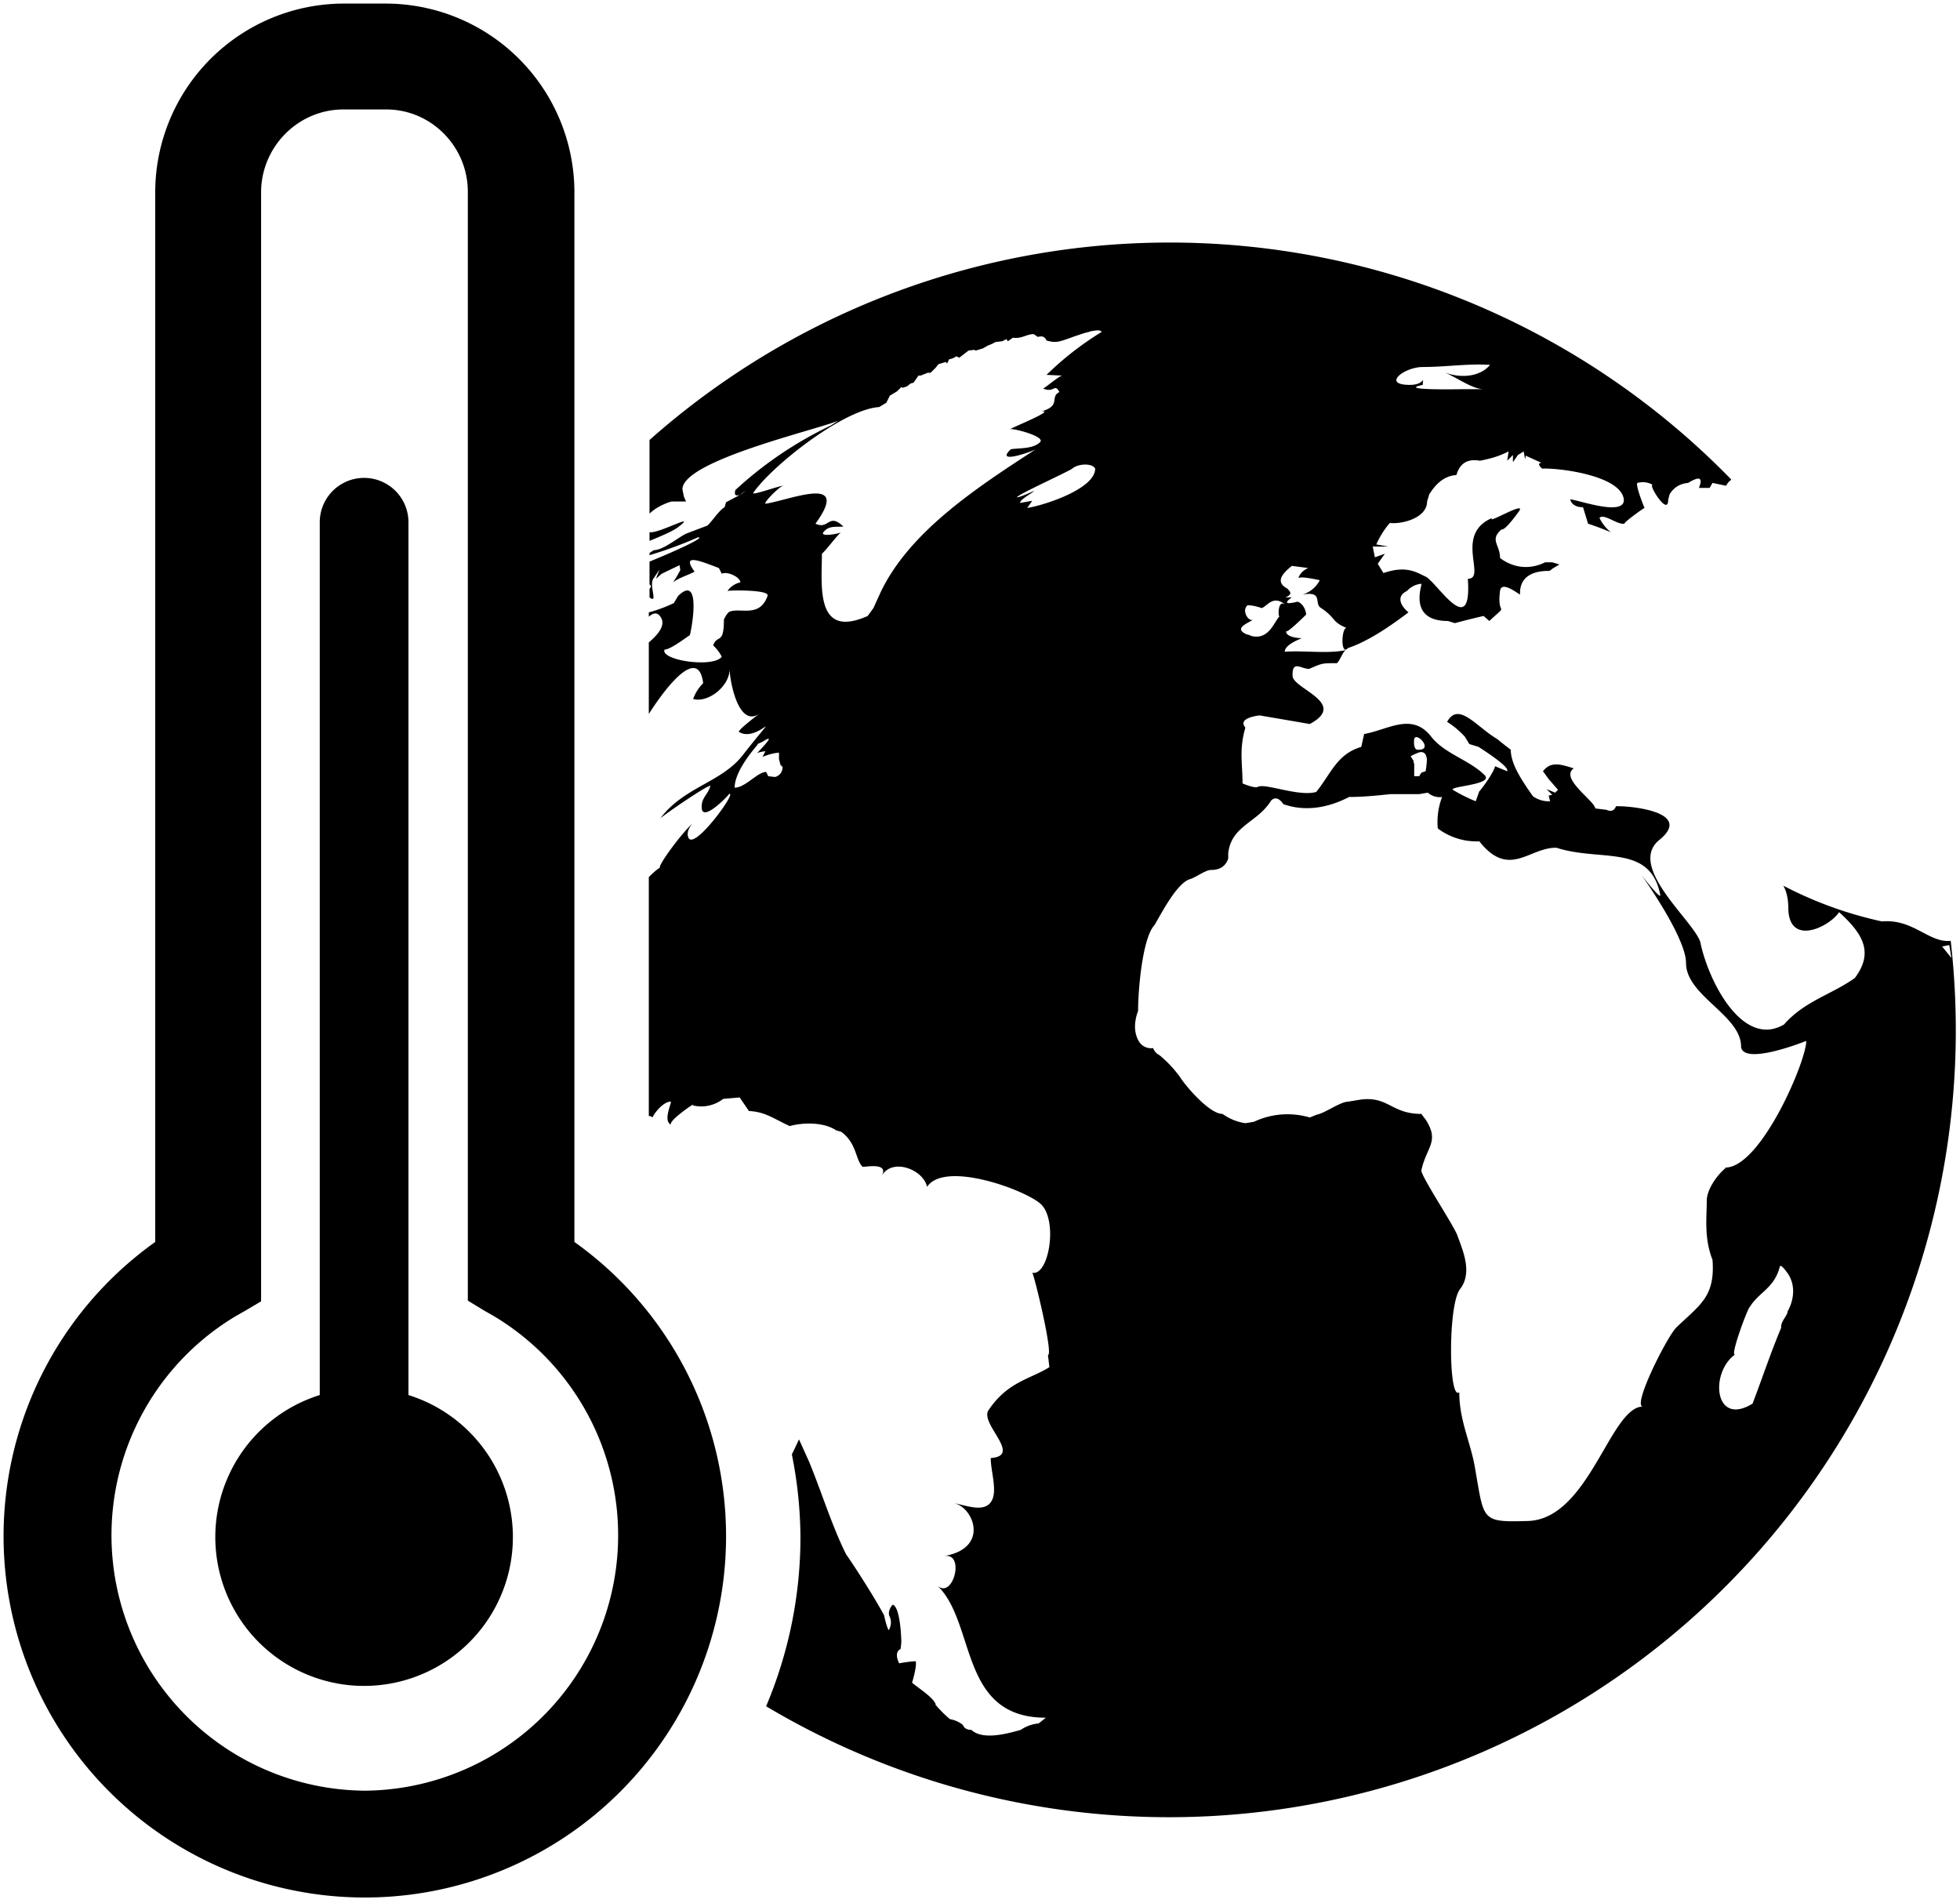
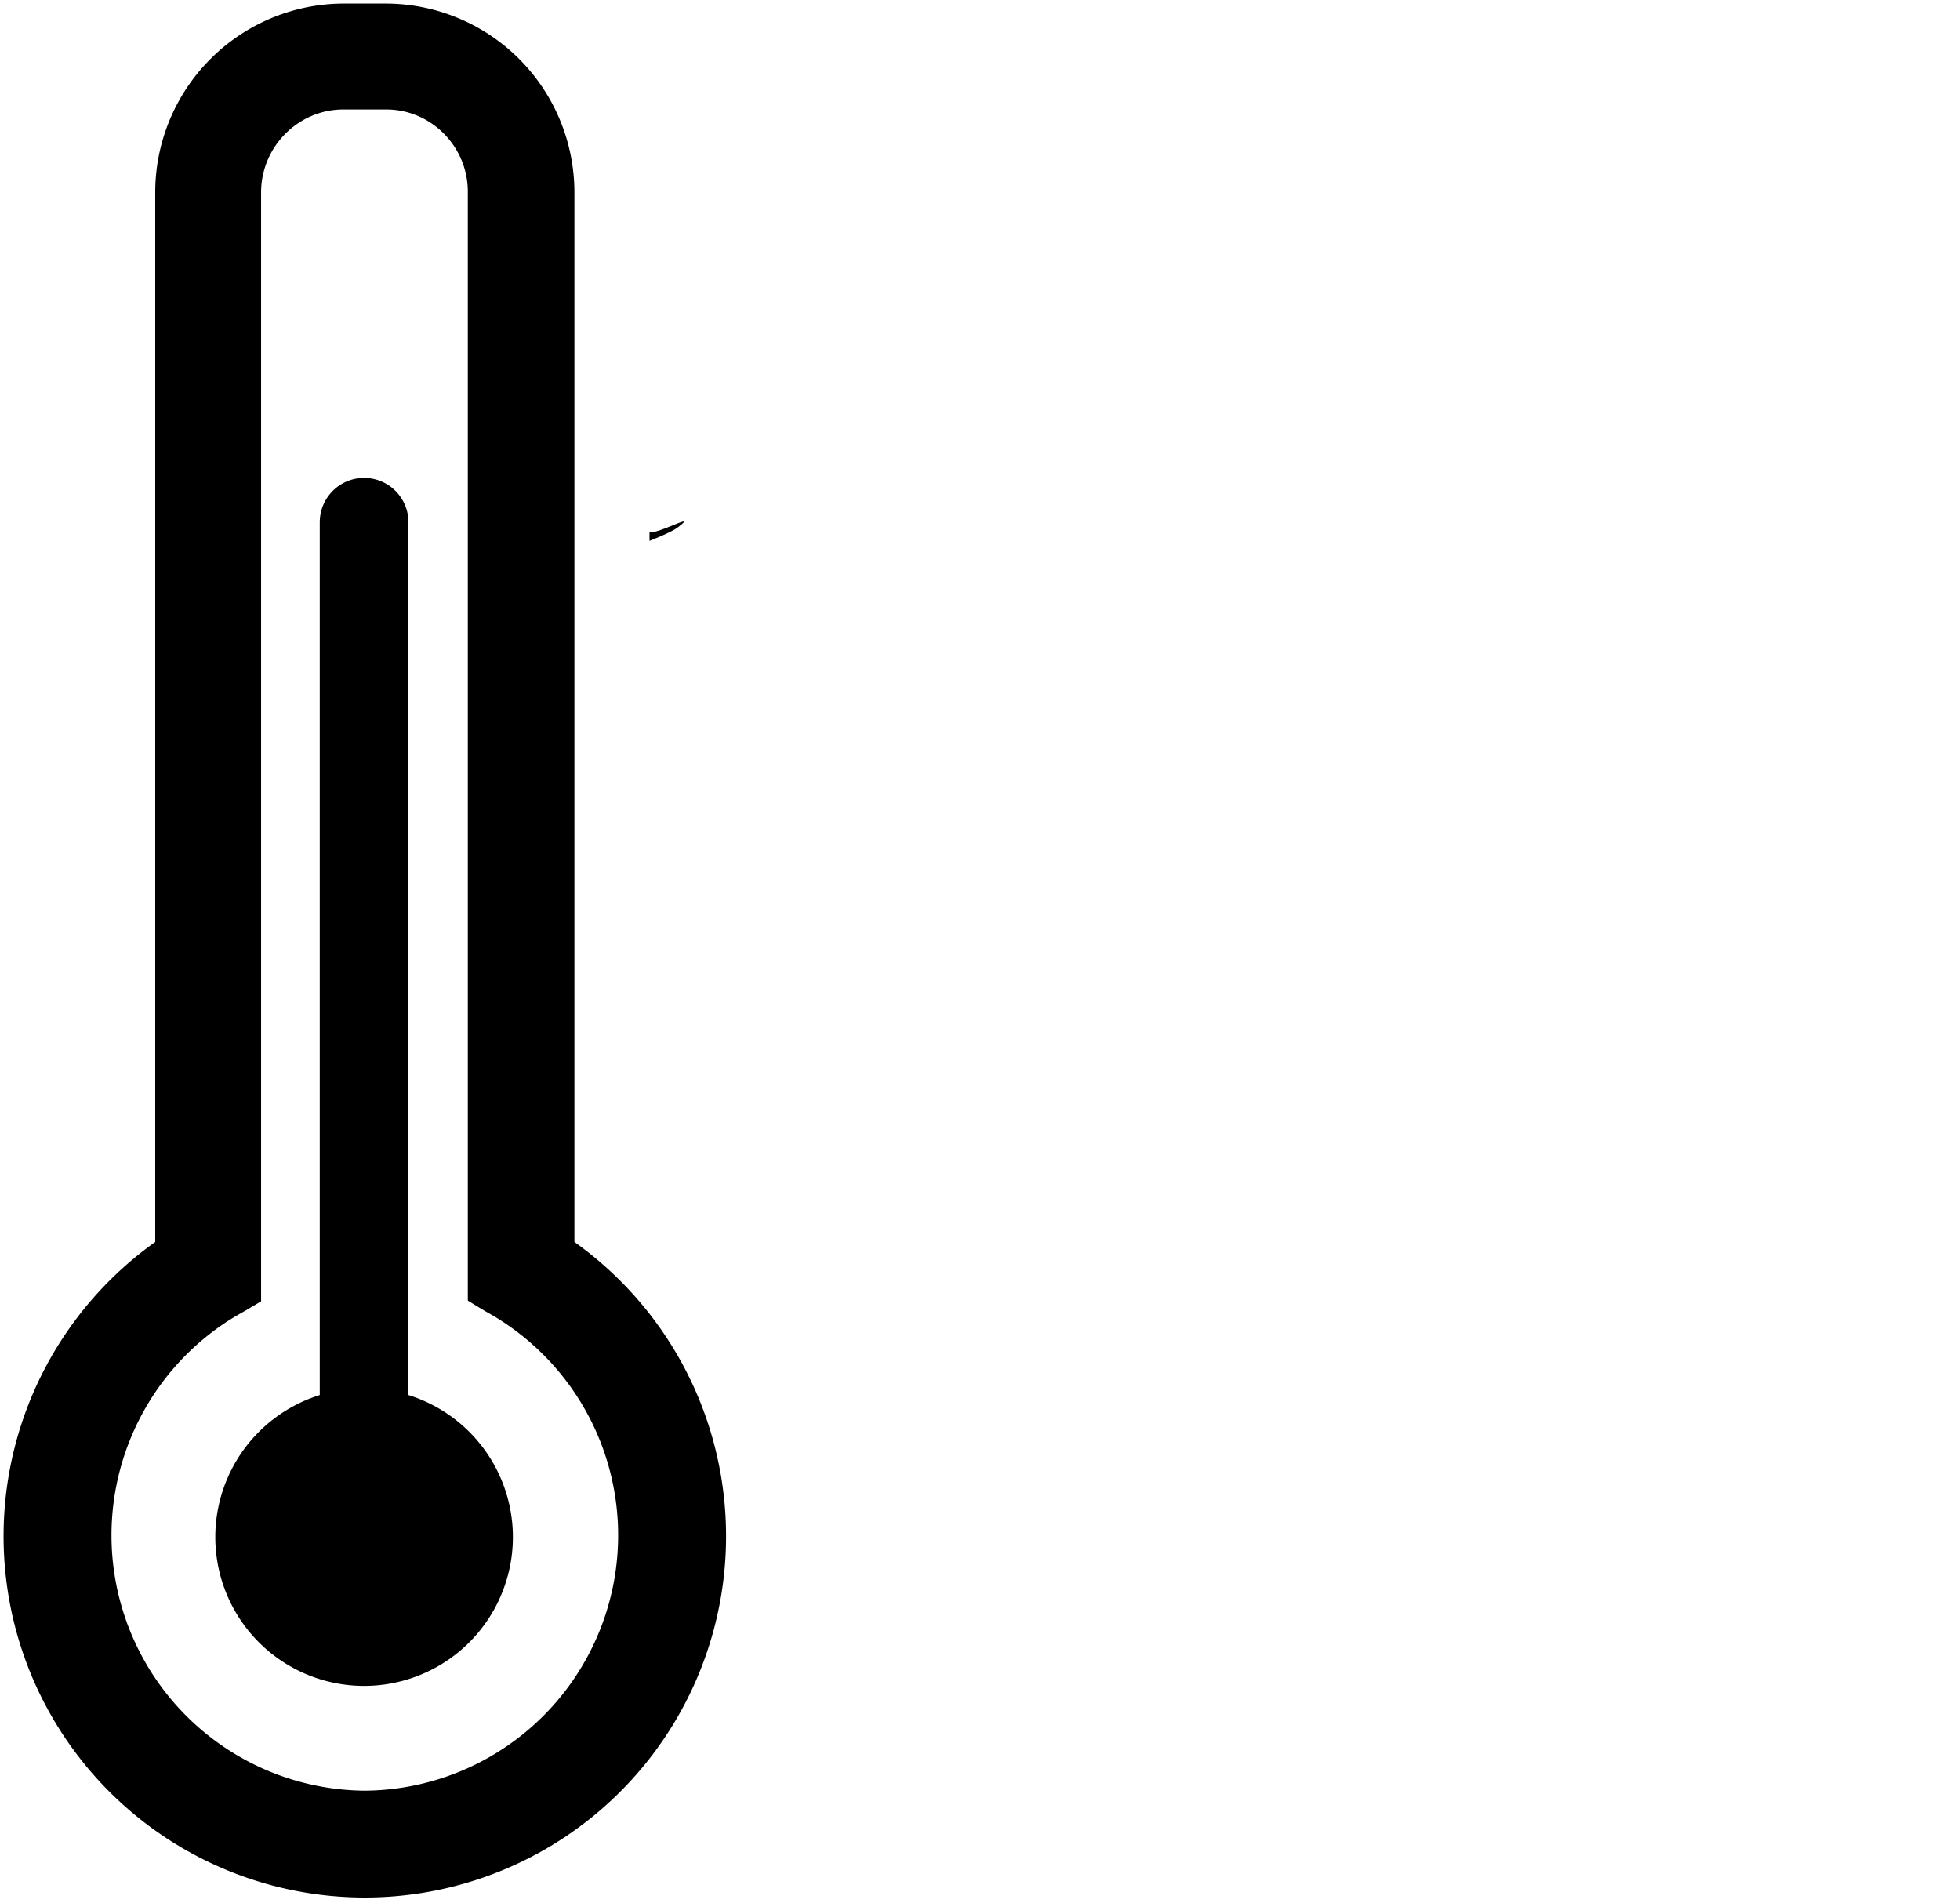
<svg xmlns="http://www.w3.org/2000/svg" width="274" height="266" fill="none">
  <path d="M83.3 81.9s.2-.1 0 0zM220 107.4zm-118-22c-.2 0 0 0 0 0zm47.8-20c-.2.2-.4.4 0 0zm103.3 71.1zm-196 58.3V73a6.2 6.2 0 00-12.4 0v122a20.8 20.8 0 1012.4 0zM90.8 74.4v1.2c1.7-.7 3.4-1.4 4.1-2 2.6-2-2.6.9-4 .8z" fill="#000" />
-   <path d="M271.5 132.3l1-.2.3 1.8-1.3-1.6zm-30.3 31c-1.1.9-2.5 2.8-2.6 4.4 0 2.6-.4 5.3.8 8.4.4 5.2-1.8 6.3-5.1 9.5-1.4 1.5-6.2 11.1-4.6 11-4.6 0-7.5 15.6-16 16-6.7.2-6.2 0-7.5-7.4-.6-3.6-2.2-6.6-2.2-10.6-1.5 1.3-1.6-12.2.1-14.4 1.8-2.3.4-5.4-.4-7.6-.6-1.5-5.1-8.3-5-9 .7-3.3 2.6-4 .6-7.1a46.7 46.7 0 01-.6-.8c-4.2 0-4.6-2.5-8.5-2l-1.8.3c-1 0-3.2 1.6-4.3 1.8l-1 .4a11 11 0 00-7.8.6l-1.2.2a7.3 7.3 0 01-3.2-1.3c-1.9 0-5.3-4.1-5.9-5.1a16.8 16.8 0 00-2.9-3.1c-.4-.2-.7-.5-.9-1a2 2 0 01-1.9-.8c-.8-1.2-.8-2.8-.2-4.4 0-2.9.6-10.2 2.3-12 1-1.7 3.1-5.8 4.9-6.4.8-.2 2.2-1.3 3-1.3 1.1 0 2-.4 2.4-1.6v-.7c.4-3.9 4.1-4.3 6-7.4.5-.5 1.1-.4 1.7.5 3.1 1.1 6.3.5 9.2-1 2 0 3.9-.2 5.8-.4h4l1.2-.2c.6.5 1.3.7 2 .6a9.7 9.7 0 00-.6 4.4 9 9 0 005.8 1.8c4.2 5.3 7 .8 10.8.9 6.2 2 13.1-.6 14.5 6.6.1.8-3.1-3.4-2.7-2.9 1.7 2.4 6.3 9.3 6.3 12.4 0 4.6 7.7 7.3 7.7 11.7v.1c.5 2.4 8.1-.5 9.1-.9.1 2.6-6.3 17.7-11.3 17.7zm8.7 20c0 .6-1 1.4-.9 2.3-1.4 3.3-2.7 7.2-4 10.6-5.4 3.3-6-4.4-2.4-6.9-.9.6 1.7-6.4 2-6.6 1.3-2.1 3.4-2.6 4.2-5.6 0 0 0-.6.9.6-1-1.2 1 1.2 0 0 1.6 2 .9 4.4.2 5.6zM146.3 52.4l2.2.1c-.4 0-2.6 1.9-2.7 1.8 1.6.7 1.6-.8 2.3.5-1.4.7.3 1.9-2.5 2.7 2-.2-4 2.2-4.4 2.5.3-.2 5 1 4.2 1.8-1 1-3 .8-4.1 1-2.3 2.2 3 .3 3.5 0-8.5 5.5-17.7 11.6-21.7 20l-1 2.2-.8 1.1c-7.4 3.3-6.4-4.3-6.4-8.7.6-.5 2.3-2.8 2.7-3-.3.2-3 .7-2.5 0 .8-1 1.8-.7 2.8-.8-2.1-2-2 .5-3.9-.4 5-6.9-3.3-3.4-6.9-2.8-.7.2 1.8-2.4 2.4-2.5-.6 0-4.4 1.4-4.2 1 2.5-3.7 12.6-11.7 17.6-12l1-.6.5-1 1-.6.6-.6.2.1.6-.2.5-.4.4-.1.7-1h.3l1-.4h.4l.7-.7.4-.5 1-.3.2.2.3-.6c.3 0 .7-.2 1-.4l.4.2 1.3-1 .8-.1.2.1 1-.3.7-.4.5-.2.6-.3.9-.1.6-.3.2.3.7-.5c1.2.2 1.9-.5 2.9-.5l.6.4c.6-.2 1 0 1.2.5 1.8.5 1.9 0 5.8-1.2-.4.1-.6.2.1 0 .9-.3.5-.1.1 0 1.6-.5 1.7 0 1.7 0a43.4 43.4 0 00-7.7 6zM143.6 71l.7-1-1.7.3c0-.5 1.6-1.3 2-1.7 0 0-2.2 1-2.4.9-.3-.2 7-3.5 7.7-4 .2-.2.4-.4 0 0 .8-.7 2.8-.8 3.2 0 0 2.9-7.4 5.2-9.5 5.5zm-35.3 37.6a95.8 95.8 0 01-.9-.1l-.3-.6c-1.2 0-2.9 2.2-4.4 2.2 0-2 2-4.6 3.2-6a5.9 5.9 0 000-.1l1.3-.6c-1.4.6 1-.6 0 0 1-.6-1 1.5-1.4 1.9.3-.2 1.2-.3 1.2-.3l-.4.8a7.8 7.8 0 012.3-.6v.9l.2.8.3.3c0 .7-.4 1.2-1 1.4zm66.9-22c-.6.4-1.7-1.2-.8-2 .7 0 1.4.2 2 .4.9-.4 1.6-1.9 3.4-.4-1.2-1-1.1 1.5-1 1.5h.1c-.9 1-1.6 3.6-4.3 2.7 1 .3-.9-.4 0 0-2.4-.9-.3-1.6.6-2.2zm22.6 18.8l.5-.2c.5-.2 1 0 1.1.6.2.2-.1 2-.1 2l-.6.2-.3.5h-.7v-2c0 .6-.2-.3 0 0l-.5-.8.6-.3zm-.1-2.1c.3-1.1 2.8 1.6.5 1.5.7 0-.7 0 0 0-.7 0-.5-1.5-.5-1.5zm1.2-52c3.2 0 6.3-.5 9.4-.3-1.3 1.6-4 2-6.5 1 1.6.6 4 2.4 5.6 2.4h-3s-9.4.2-5.5-.6c0-1.6.5 0-1.8 0-4 0-.8-2.5 1.8-2.5zm-1.9 2.5c-.2 0-.1 0 0 0zm75.8 77.7c-3.1.4-5.3-3.1-9.7-2.7a54.9 54.9 0 01-13.8-5c.4.7.7 1.7.7 3.2.1 5.3 5.7 2.6 7.1.5 3.3 3 4.9 5.6 2.2 9.2-3.2 2.3-7 3.2-9.9 6.5-5.8 3.4-10.6-6.1-11.7-11.5-.9-3-10.5-10.7-5.6-14.4 4.7-4-4.9-4.7-6.2-4.6-.2.6-.7.8-1.3.5a412.7 412.7 0 00-1.6-.2c0-1-5-4.2-3-5.6-1.9-.6-3.2-1-4.3.4l.8 1.1 1.3 1.5-.4.4-1.2-.5.8.8-.5.1.2.8a3.8 3.8 0 01-2.4-.7 91.7 91.7 0 01-.7-1c-1-1.5-2.4-3.6-2.4-5.5a63.8 63.8 0 01-1.9-1.5c-2.9-1.7-5.4-5.3-7-2.4a11.8 11.8 0 012.5 2.1l.6 1 1.3.4c.6.4 4.4 2.8 4 3.4a94.5 94.5 0 01-1.7-.7c-.2 1-2.2 3.6-2.2 3.5l-.5 1.4a22.9 22.9 0 01-3.2-1.6c-.5-.5 5.6-.7 4.5-2-2.2-2.2-5.6-3-7.5-5.4-2.7-3.5-6-1-9.4-.4l-.4 1.8c-3.4 1-4.2 3.7-6.3 6.3-2.5.7-7.2-1.3-8.2-.7-.4.2-1.9-.4-2.1-.5 0-2.8-.5-4.7.4-7.8-1.2-1.4 2-1.7 2-1.7l7 1.2c5.4-2.9-2.3-4.9-2.4-6.7-.1-2.3 1.2-1 2.3-1 1.9-.8 1.7-.8 3.9-.8.5-.5.7-1.4 1.2-1.8a.2.2 0 01-.1 0c-2.5.5-5.8 0-8.4.2 0-.8 1.4-1.5 2.4-1.9-1 0-2.3-.3-2.2-1 0 .5 3-2.5 2.8-2.3-.1-.9-.6-1.6-1.2-1.8-1.2.3-2.2.4-.8-.6h-.9c1.2-.5.5-.9.3-1.2-1.7-.9-.9-2 .6-3.2l2.3.3a2.4 2.4 0 00-1.4 1.4c.5-.3 2.9.3 3 .3a4 4 0 01-2.4 2c3-.5 1.5 1.3 2.6 1.9 2.1 1.4 1.4 1.9 3.6 2.8-.6-.3-.9 2.6-.3 3h.1s.2 0 .3-.2c3-1 6.1-3.2 8.5-5-1.2-1-1.7-2.3-.2-3a3 3 0 012-1c.2 0-2 5.2 3.7 5.2l1 .3a93.5 93.5 0 014-1l.8.7c2.9-2.7 1-.4 1.5-4.2.2-1.5 2.5.4 2.8.5 0-.4-.3-3.3 4-3.3.2 0 .4-.2.5-.3l1-.6a64.6 64.6 0 00-1-.3 77 77 0 01-1 0c-2 1-4.3.9-6.3-.6 0-1.9-1.5-2.5.2-4 .5.2 2.2-2.2 2.5-2.6.9-1.4-4.7 2-3.8 1-5.4 2.3-.7 8.5-3.4 8.5.6 8.7-4.3.5-5.9-.3-1.3-.6-2.7-1.6-5.9-.5l-.8-1.3 1-1.4-1.4.5a70.5 70.5 0 00-.3-1.5h2.2l-1.7-.3c.3-.7 1-2 1.9-3 1.7.2 5.2-.7 5.2-3l.3-1c1-1.6 2.2-2.6 3.8-2.7.5-1.7 1.6-2.3 3.3-2 1.5-.3 2.6-.6 4-1.3l-.2 1.3.8-.8v1l.7-1 .8-.5.2 1.1.1-.5 2.2 1c-.6 0-.3.5.1.8 2.5-.1 11 1 11.4 4.3.2 2.5-6.6 0-7.5 0 .2.7.8 1.1 1.8 1.1l.7 2.3a43 43 0 013.2 1.2 5.8 5.8 0 01-1.6-2c.6-.7 2.5 1 3.5.8-.2-.1 2.4-2 2.8-2.2-.1-.2-1.3-3.2-1-3.5.8-.2 1.5-.1 2.2.3-.9-.4 2.1 4.5 2.1 2.1l.2-.8c.6-1 1.5-1.5 2.6-1.6 1.3-.8 2.2-1 1.5.7h1.5l.4-.7 1.9.4s.3-.6.7-.8V67a109.6 109.6 0 00-151.2-5.5v10.3c.9-.9 2.3-1.5 3.1-1.7h2l-.3-.7-.2-1c0-4 18.7-8.3 21.8-9.6l.5-.2-.5.2-1.1.7a53.4 53.4 0 00-13.3 9c-.2.8.1.8.6.7l.8-.6a3.2 3.2 0 01-.8.6l-1.9 1-.2.7c-.8.4-2.2 2.6-2.5 2.6l-2.9 1.1c-1.2.6-3.2 2.3-4.5 2.3l-.6.4v.3a58 58 0 006.8-2.5c1.1 0-3.6 2.1-6.8 3.4v3.2c.2.1.3.3 0 .6v1.2c1.3 1-.2-1.8.6-2.7l.8-1.2-.5 1.3.8-.7L95 79l.1.7-.5.9-.5.8c.7-.6 2.1-1 3-1.5-2-2.7 1-1.4 3.4-.5l.4.8c.8-.4 2.6.5 2.6 1.2a3 3 0 00-1.8 1.2c.3-.1 6-.2 5.6.7-1.1 3.1-3.8 1.6-5.3 2.2-.4.2-.8 1.1-.8 1.1 0 3.6-.9 2-1.5 3.6.5.5.9 1 1.2 1.6-1.2 1.6-8.6.5-8-1 .8 0 2.9-1.6 3.5-2 0 .7 2-9-1.6-5.5l-.6 1a21 21 0 01-3.5 1.3v.6c.7-.6 1.3-.7 1.8.3.4 1-.4 2.1-1.8 3.3v10c3-4.7 7-9.2 7.6-4.3a5.9 5.9 0 00-1.4 2.2c2 .6 5.1-1.7 5.1-4.2 0 1.6 1.2 8.2 4.1 6.3-.4.3-3 2.3-2.8 2.5 2.7 1.7 6.6-4.5.5 3.3-3 3.8-8.2 4.4-11.5 8.8.5-.5 7.2-5.1 7-4.5-.4 1.3-1.3 1.6-1.2 3.1.2 2 4.1-2.2 3.8-2 1.3-.6-4.6 7.6-5.6 6.2-.4-.7 0-1.5.5-2.1-1.9 1.8-5.1 6.3-4.5 6.2-.2 0-.9.6-1.6 1.3V156c.2 0 .3 0 .5.2.7-1.3 1.9-2.3 2.6-2.2 0 .4-1.1 2.7 0 3.2-.4-.6 4-3.5 3-2.7a5 5 0 004.3-.9l2.3-.2 1.3 1.9c2.3.1 3.5 1.1 5.7 2.1 1.8-.5 4.7-.6 6.5.6l.7.2c2.2 1.6 2 4 3 4.9.6 0 3.6-.6 2.7 1.2 1.5-2.5 5.8-.8 6.3 1.6 2.5-3.8 14.2.6 16 2.5 2.3 2.4 1 10-1.3 9.5.2 0 3 11.5 2.2 11.5l.2 1.7c-2.7 1.7-5.8 2-8.5 6-1.3 1.9 4.8 6.4.3 6.7 0 1.7.8 4.1.3 5.6-.8 2.3-3.7 1-5.5.7 2.8.5 5.1 6.3-1.3 7.4 3-.5 1.2 6.2-1 4.1 5.5 5.2 3 18.5 15.2 18.5l-1 .8a5.2 5.2 0 00-2.5.9c-1.8.5-5.3 1.5-6.9 0-.6 0-1-.2-1.2-.7a4 4 0 00-1.8-.8 15.8 15.8 0 01-2-2c0 .1-.1-.1 0 0v-.1c-.4-1-2.5-2.3-3.3-3 .2-.6.7-2.5.5-3a18 18 0 00-2.3.3c-.4-.8-.5-1.7.2-2l.1-.9c0-1-.2-5-1.2-5.3 0 0-.7.7-.5 1.5.5 1 .1 1.7 0 2-.1.3-.5-1-.7-2-1.6-3-5.1-8.3-5.3-8.5-2-4-3.5-8.9-5.2-13l-1.4-3.1-1 2.1a60.4 60.4 0 011.2 11.5 60.7 60.7 0 01-4.8 23.7 110 110 0 00165.6-107" fill="#000" />
  <path d="M51 250.3A35.7 35.7 0 0132.9 184l1.4-.8 2.2-1.3v-155c0-6.4 5.2-11.6 11.5-11.6h6c6.3 0 11.4 5.2 11.4 11.5v155l2.3 1.4 1.4.8A35.7 35.7 0 0151 250.3zm29.3-76.7V26.8A26.4 26.4 0 0053.9.5H48a26.4 26.4 0 00-26.3 26.3v146.8a50.5 50.5 0 1058.6 0" fill="#000" />
</svg>